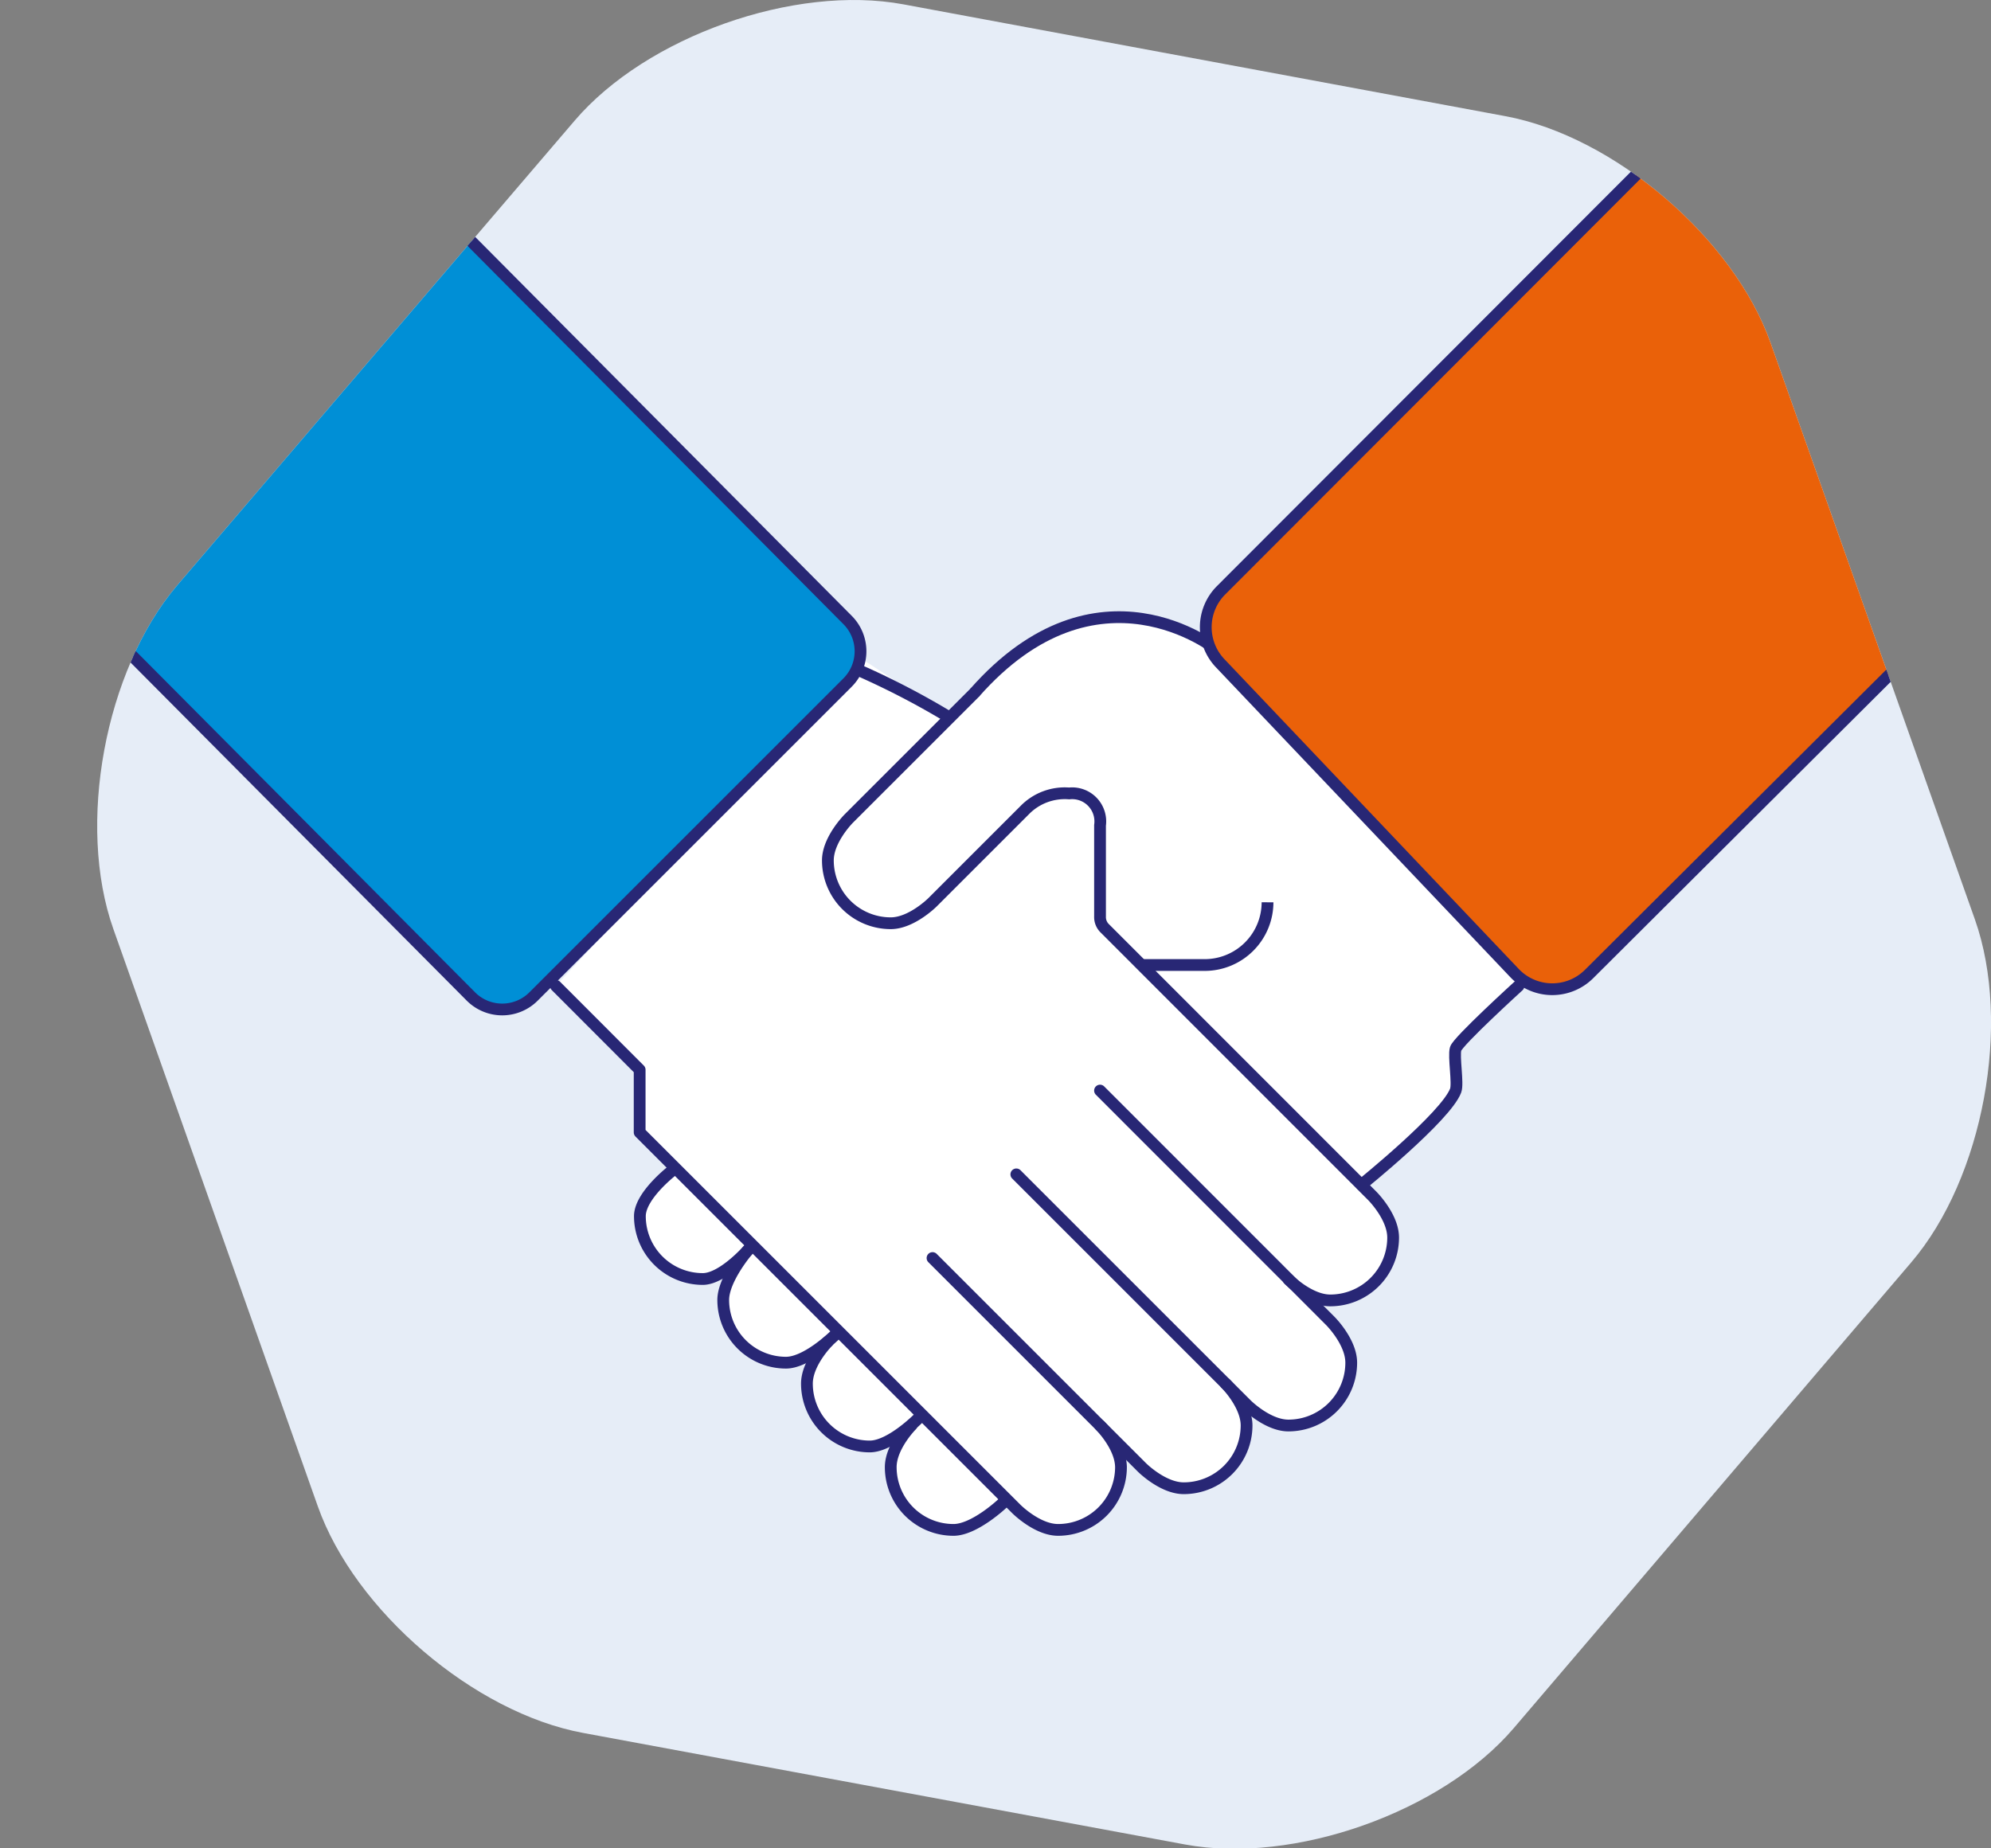
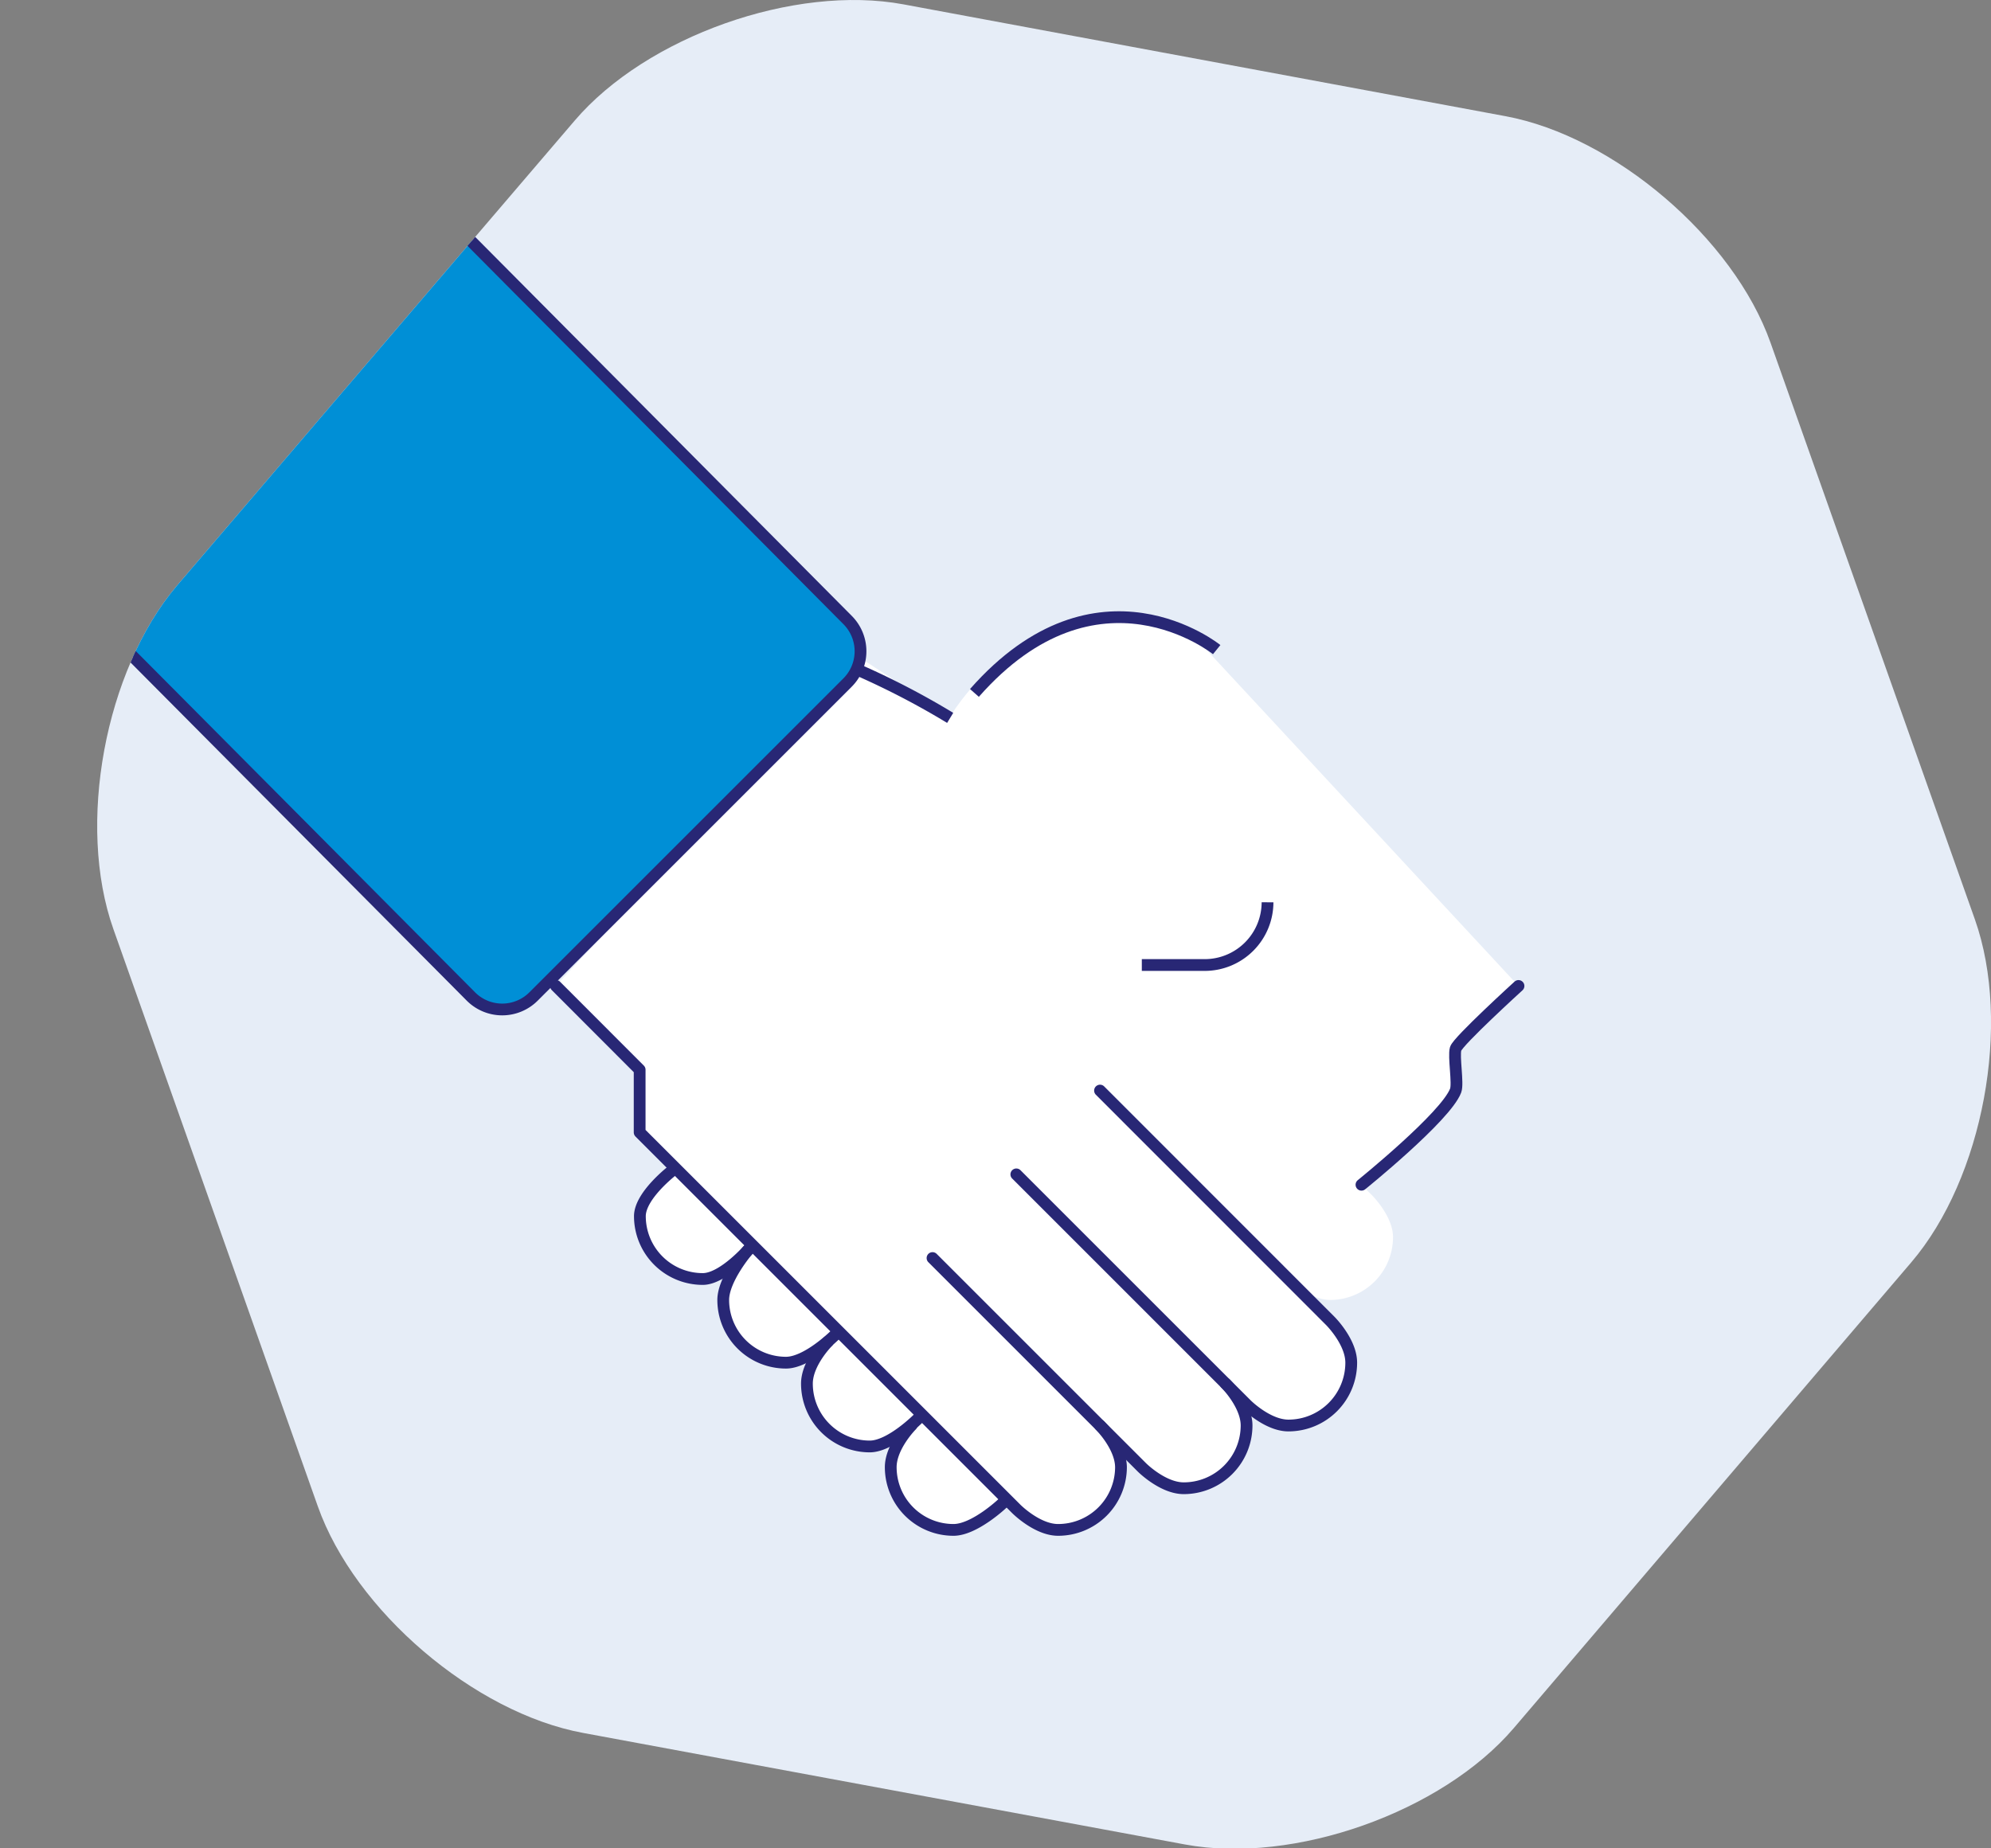
<svg xmlns="http://www.w3.org/2000/svg" viewBox="0 0 169.14 157.06">
  <rect x="0" y="0" width="169.14" height="157.06" fill="#808080" stroke="none" />
  <defs>
    <clipPath id="clip-path">
      <path id="_Clipping_Path_" data-name="&lt;Clipping Path&gt;" d="M162.37,107.26c6.11-7.16,8.54-20.27,5.4-29.14l-17.36-49c-3.14-8.87-13.28-17.54-22.53-19.25L76.75.37C67.49-1.35,54.92,3.1,48.81,10.26L15,49.8C8.92,57,6.49,70.07,9.63,78.94L27,128c3.14,8.87,13.28,17.54,22.53,19.25l51.14,9.48c9.25,1.71,21.82-2.74,27.93-9.89Z" style="fill:#e6edf7" />
    </clipPath>
  </defs>
  <title>SVG-FPH-membership-respected</title>
  <g id="Layer_2" data-name="Layer 2">
    <g id="Layer_4" data-name="Layer 4">
      <path id="_Clipping_Path_2" data-name="&lt;Clipping Path&gt;" d="M162.37,107.26c6.11-7.16,8.54-20.27,5.4-29.14l-17.36-49c-3.14-8.87-13.28-17.54-22.53-19.25L76.75.37C67.49-1.35,54.92,3.1,48.81,10.26L15,49.8C8.92,57,6.49,70.07,9.63,78.94L27,128c3.14,8.87,13.28,17.54,22.53,19.25l51.14,9.48c9.25,1.71,21.82-2.74,27.93-9.89Z" style="fill:#e6edf7" />
      <g style="clip-path:url(#clip-path)">
        <path d="M101.76,54.42s-3.51-3-10.38-1.53-10.66,8-10.66,8l-7.66-5L47.21,83.78,54,90.54c.54.56.35.74.35.87v4.3a1.28,1.28,0,0,0,.37.89l2.79,2.79h0c-1.79,1.78-3.16,3.33-3.16,3.94a5.34,5.34,0,0,0,5.34,5.34c.62,0,2.22-1.34,4-3.08l.49.49c-1.56,2-2.75,3.75-2.75,4.37a5.33,5.33,0,0,0,5.33,5.33c.52,0,1.92-.89,3.65-2.15l.06.29c-1.09,1.88-1.93,3.12-1.93,3.64a5.34,5.34,0,0,0,5.34,5.34c.54,0,1.93-1,3.6-2.29h0a15.79,15.79,0,0,0-1.82,4.07A5.33,5.33,0,0,0,81,130c.64,0,2.44-1.16,4.48-2.64l.86.86S88.11,130,89.89,130a5.34,5.34,0,0,0,5.34-5.33c0-1.78-1.78-3.56-1.78-3.56L97,124.69s1.77,1.77,3.55,1.77a5.34,5.34,0,0,0,5.34-5.33c0-1.78-1.78-3.56-1.78-3.56l-2.76-2.76c-.5-.21-1.39-1.39-1,0h0a.75.75,0,0,1,1,0l4.54,4.54s1.78,1.78,3.56,1.78a5.34,5.34,0,0,0,5.33-5.34c0-1.78-1.78-3.55-1.78-3.55l-3.55-3.56-1.21-1.21.37-.35.84,1.56s1.77,1.78,3.55,1.78a5.34,5.34,0,0,0,5.34-5.34c0-1.78-1.78-3.55-1.78-3.55l-.93-.93.93-.85,7.11-7.12V89.12L129,83.78Z" style="fill:#fff" />
        <path d="M82.78,58.88C93.24,47,103.36,55.2,103.36,55.2" style="fill:none;stroke:#282775;stroke-miterlimit:10" />
        <path d="M129,83.78s-5.15,4.69-5.34,5.34.23,2.95,0,3.55c-.84,2.22-8,8-8,8" style="fill:none;stroke:#282775;stroke-linecap:round;stroke-miterlimit:10" />
        <path d="M86.34,99.79l19.56,19.56s1.78,1.78,3.56,1.78a5.34,5.34,0,0,0,5.33-5.34c0-1.78-1.78-3.55-1.78-3.55L93.45,92.67" style="fill:none;stroke:#282775;stroke-linecap:round;stroke-miterlimit:10" />
        <path d="M104.12,117.57s1.78,1.78,1.78,3.56a5.34,5.34,0,0,1-5.34,5.33c-1.78,0-3.55-1.77-3.55-1.77L79.22,106.9" style="fill:none;stroke:#282775;stroke-linecap:round;stroke-miterlimit:10" />
        <path d="M93.45,121.13s1.78,1.78,1.78,3.56A5.34,5.34,0,0,1,89.89,130c-1.78,0-3.55-1.78-3.55-1.78l-32-32V90.9l-7.11-7.12" style="fill:none;stroke:#282775;stroke-linecap:round;stroke-linejoin:round" />
        <path d="M63.7,106.05s-2.26,2.63-4,2.63a5.34,5.34,0,0,1-5.34-5.34c0-1.77,2.8-3.91,2.8-3.91" style="fill:none;stroke:#282775;stroke-linecap:round;stroke-miterlimit:10" />
        <path d="M70.89,113.48s-2.34,2.31-4.12,2.31a5.33,5.33,0,0,1-5.33-5.33c0-1.78,2.07-4.2,2.07-4.2" style="fill:none;stroke:#282775;stroke-linecap:round;stroke-miterlimit:10" />
        <path d="M78.05,120.49s-2.38,2.42-4.16,2.42a5.34,5.34,0,0,1-5.34-5.34c0-1.78,1.78-3.56,1.78-3.56" style="fill:none;stroke:#282775;stroke-linecap:round;stroke-miterlimit:10" />
        <path d="M85.14,127.77S82.78,130,81,130a5.33,5.33,0,0,1-5.33-5.33c0-1.78,1.77-3.56,1.77-3.56" style="fill:none;stroke:#282775;stroke-linecap:round;stroke-miterlimit:10" />
-         <path d="M82.78,58.88,72.11,69.55s-1.78,1.78-1.78,3.56a5.34,5.34,0,0,0,5.34,5.34c1.77,0,3.55-1.78,3.55-1.78l7.85-7.85a4.75,4.75,0,0,1,3.76-1.4,2.39,2.39,0,0,1,2.62,2.71v7.75a1.33,1.33,0,0,0,.4,1l22.72,22.73s1.78,1.77,1.78,3.55a5.34,5.34,0,0,1-5.34,5.34c-1.78,0-3.55-1.78-3.55-1.78" style="fill:none;stroke:#282775;stroke-linecap:round;stroke-miterlimit:10" />
        <path d="M107.68,76.67A5.34,5.34,0,0,1,102.34,82H97" style="fill:none;stroke:#282775;stroke-miterlimit:10" />
        <line x1="40.1" y1="67.78" x2="43.65" y2="71.33" style="fill:none;stroke:#282775;stroke-linecap:round;stroke-miterlimit:10" />
-         <path d="M163.51,54.35,135,82.76a4.43,4.43,0,0,1-6.35-.09l-25-26.32a4.44,4.44,0,0,1,.08-6.19l38.38-38.43" style="fill:#ea6109;stroke:#282775;stroke-linecap:round;stroke-linejoin:round" />
        <path d="M.5,44.93,40,84.67a3.76,3.76,0,0,0,5.33,0L72,58a3.76,3.76,0,0,0,0-5.32L31.13,11.54" style="fill:#008fd6;stroke:#282775;stroke-linecap:round;stroke-linejoin:round" />
      </g>
      <path d="M73.06,57a67.57,67.57,0,0,1,7.66,4" style="fill:none;stroke:#282775;stroke-miterlimit:10" />
    </g>
  </g>
</svg>